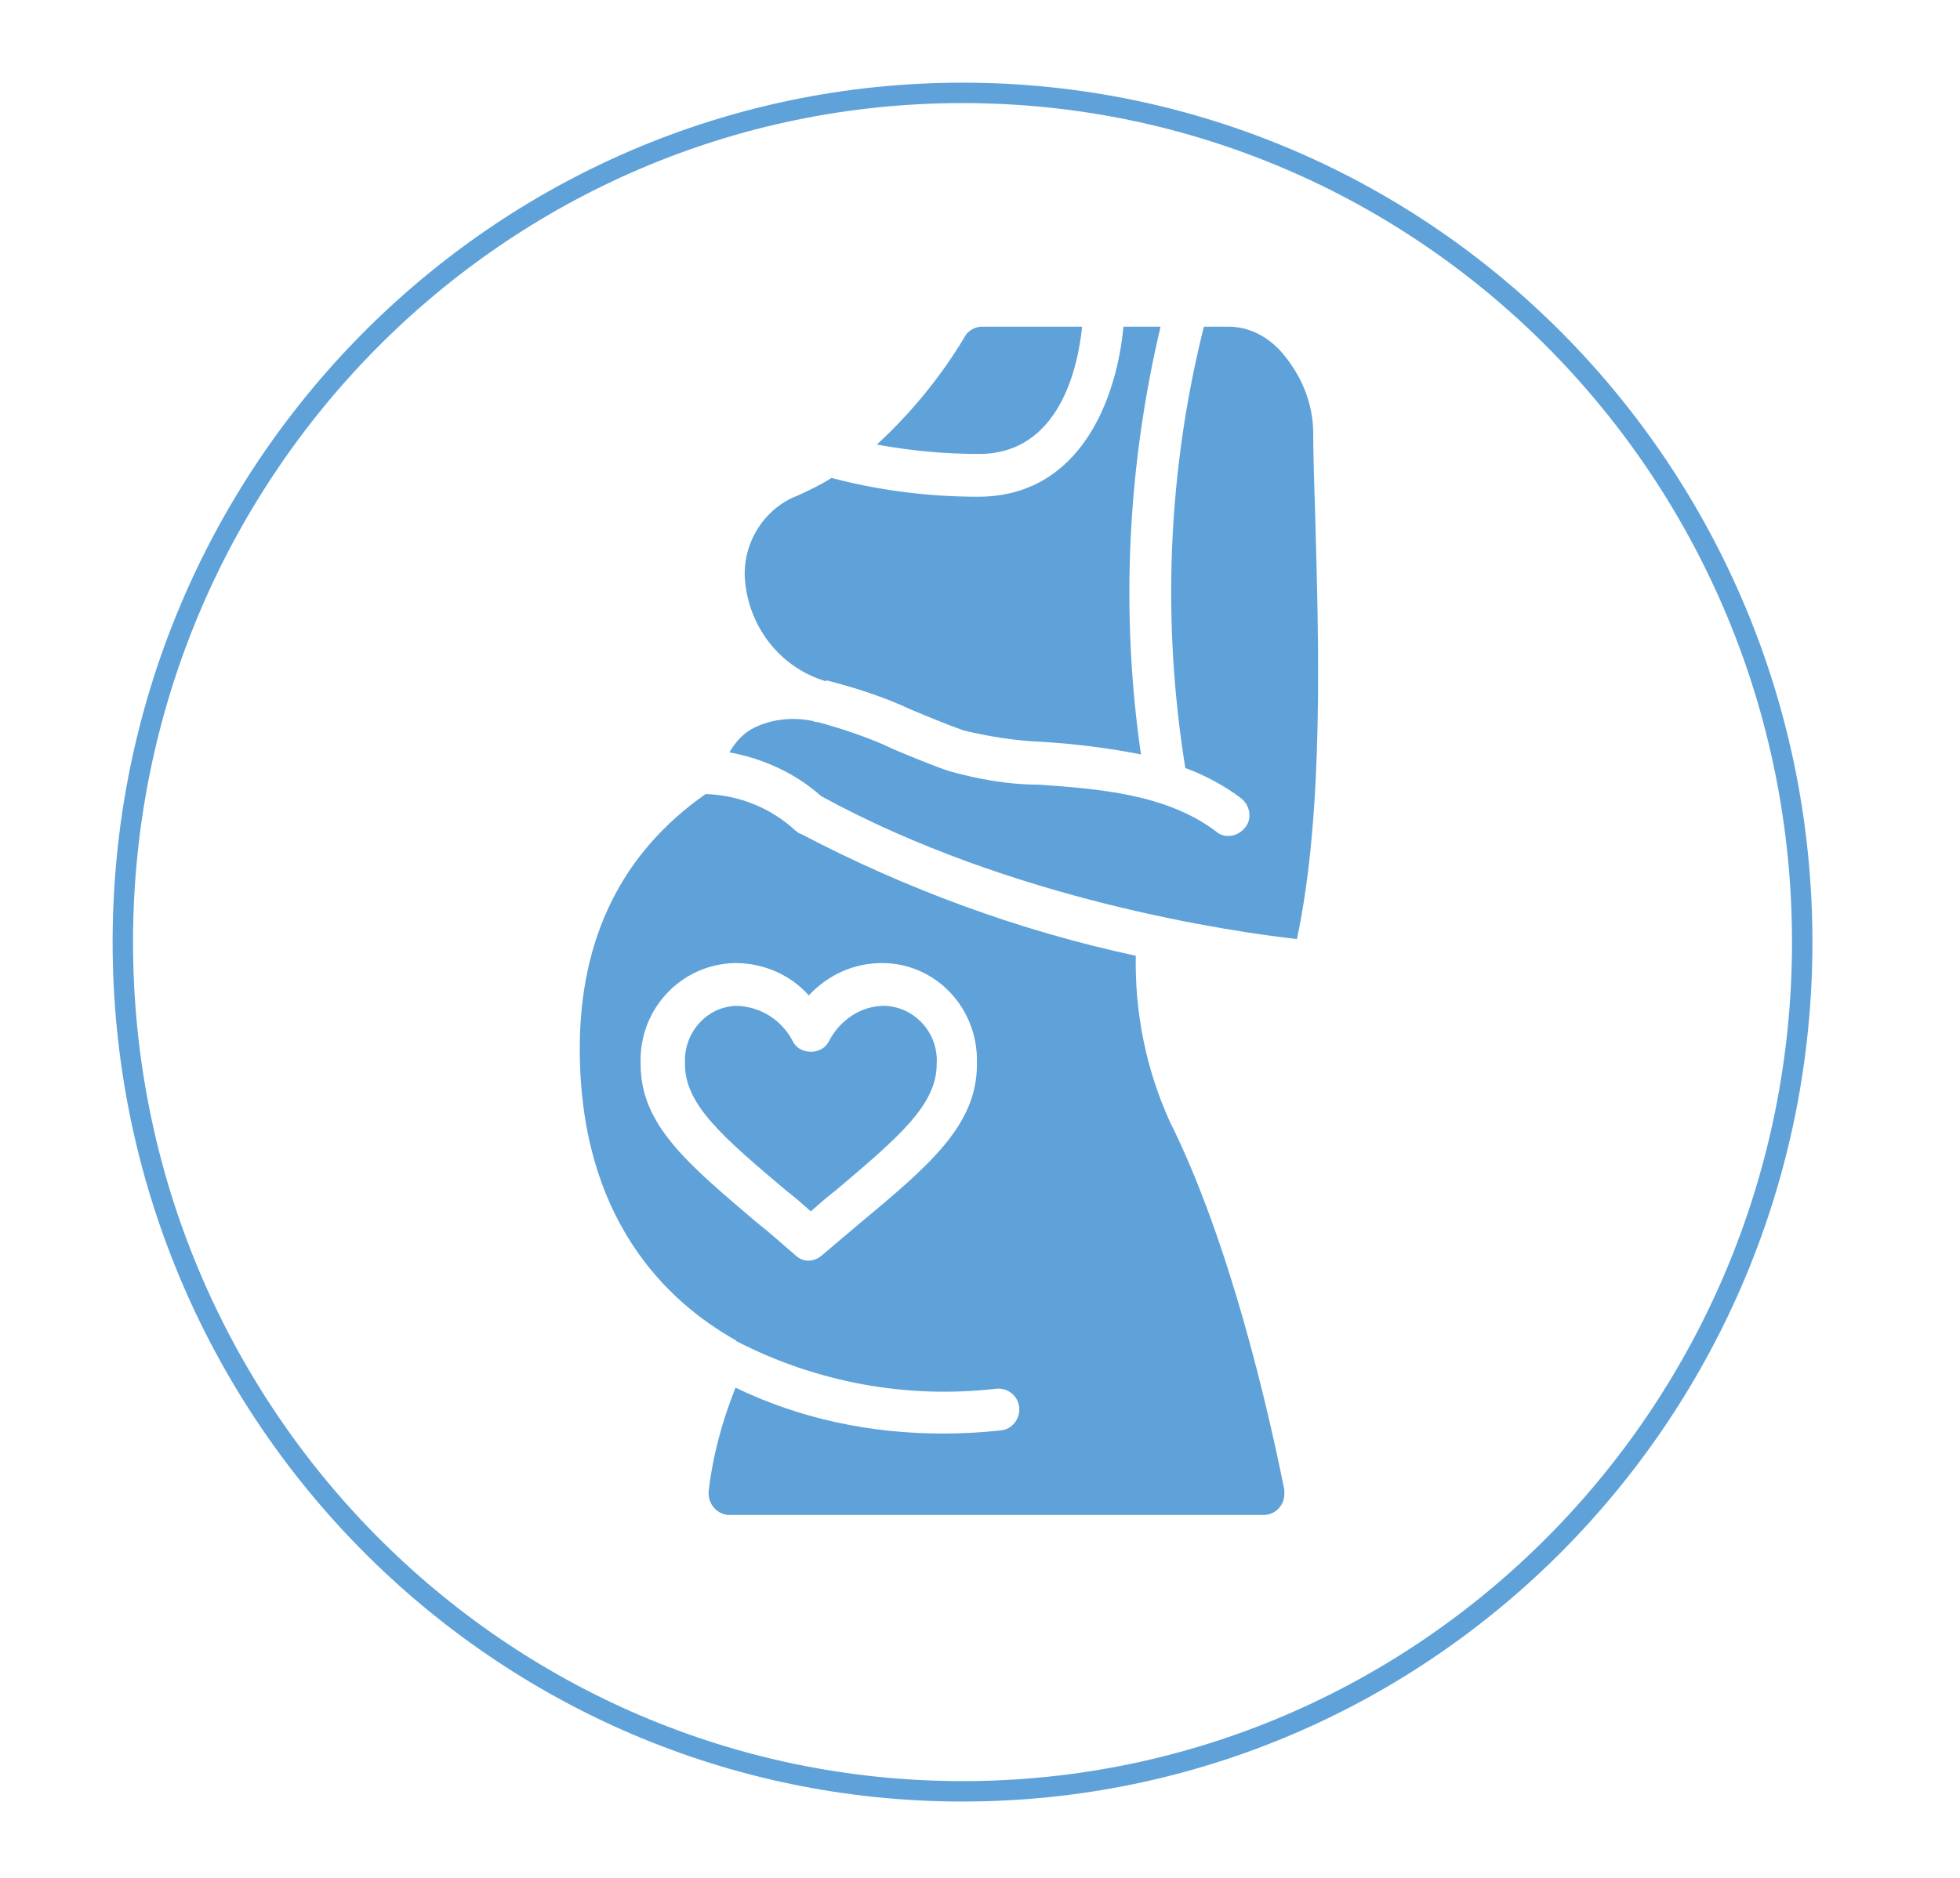
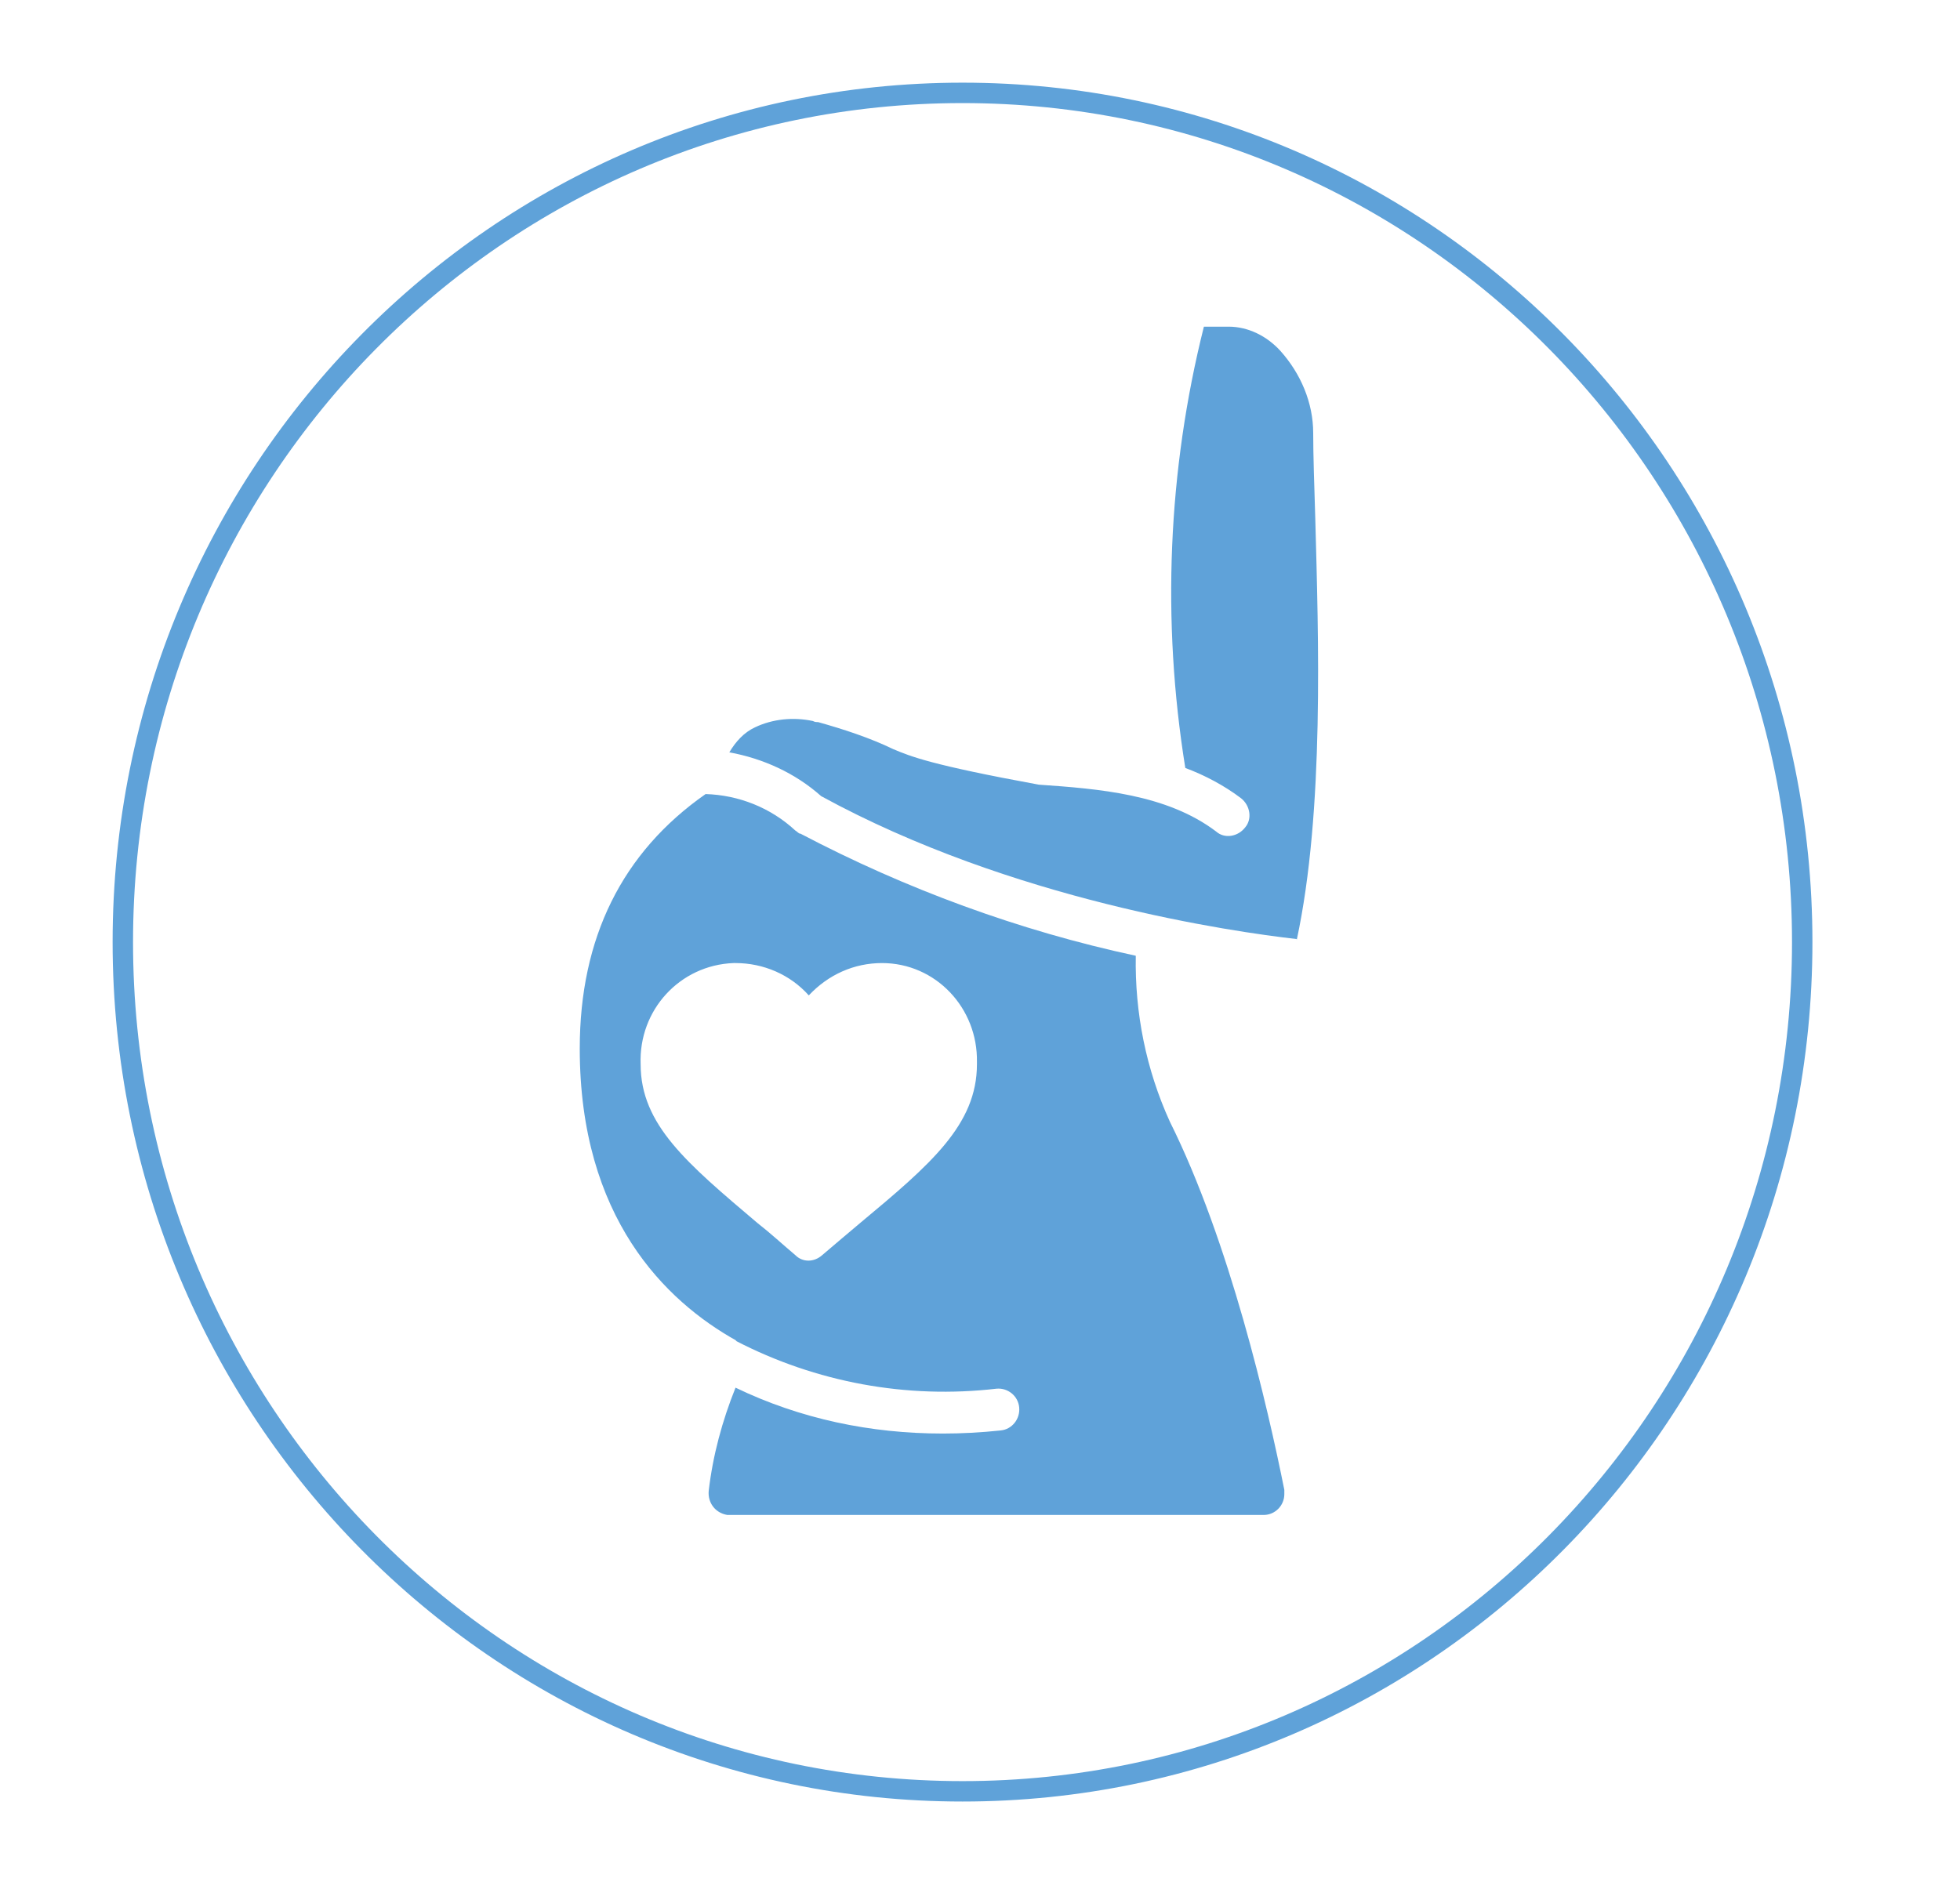
<svg xmlns="http://www.w3.org/2000/svg" width="48" height="46" viewBox="0 0 48 46" fill="none">
-   <path d="M26.501 8.002H24.05C23.874 8.002 23.697 8.104 23.621 8.258C23.04 9.229 22.307 10.123 21.474 10.89C22.307 11.043 23.141 11.12 23.975 11.12C25.945 11.12 26.4 8.999 26.501 8.002Z" fill="#5FA2D9" />
-   <path d="M20.236 16.665C20.944 16.844 21.651 17.074 22.308 17.381C22.737 17.56 23.167 17.739 23.596 17.892C24.228 18.045 24.885 18.148 25.541 18.173C26.35 18.224 27.158 18.326 27.942 18.48C27.436 14.979 27.613 11.426 28.422 8.002H27.512C27.36 9.689 26.502 12.168 23.95 12.168C22.737 12.168 21.525 12.014 20.363 11.707C20.085 11.886 19.807 12.014 19.529 12.142C18.721 12.449 18.19 13.292 18.241 14.161C18.316 15.336 19.099 16.359 20.236 16.691V16.665ZM19.251 29.162C19.453 29.315 19.655 29.494 19.857 29.673C20.059 29.494 20.262 29.315 20.464 29.162C22.005 27.859 22.939 27.066 22.939 26.07C22.99 25.329 22.434 24.69 21.701 24.639C21.701 24.639 21.676 24.639 21.651 24.639C21.095 24.639 20.59 24.971 20.312 25.482C20.236 25.661 20.059 25.763 19.857 25.763C19.655 25.763 19.478 25.661 19.403 25.482C19.125 24.971 18.619 24.664 18.064 24.639C17.331 24.639 16.75 25.277 16.775 26.019C16.775 26.019 16.775 26.044 16.775 26.07C16.775 27.066 17.71 27.859 19.251 29.162Z" fill="#5FA2D9" />
-   <path d="M18.013 32.842C19.983 33.864 22.207 34.273 24.405 34.017C24.683 33.992 24.935 34.196 24.96 34.477C24.986 34.759 24.784 35.014 24.506 35.04C24.026 35.091 23.546 35.116 23.091 35.116C21.323 35.116 19.605 34.759 18.013 33.992C17.685 34.81 17.457 35.653 17.356 36.522C17.331 36.803 17.508 37.059 17.811 37.11C17.811 37.11 17.861 37.11 17.887 37.11H30.948C31.226 37.11 31.453 36.88 31.453 36.599C31.453 36.573 31.453 36.522 31.453 36.496C31.049 34.477 30.114 30.414 28.649 27.475C28.068 26.198 27.79 24.817 27.815 23.412C24.96 22.799 22.181 21.776 19.605 20.422C19.554 20.422 19.529 20.371 19.478 20.345C18.872 19.783 18.089 19.476 17.28 19.451C15.234 20.882 14.198 22.977 14.198 25.686C14.198 29.826 16.295 31.871 18.038 32.842H18.013ZM18.013 23.591C18.695 23.591 19.352 23.872 19.807 24.383C20.287 23.872 20.918 23.591 21.6 23.591C22.914 23.591 23.95 24.69 23.925 26.019C23.925 26.019 23.925 26.044 23.925 26.07C23.925 27.552 22.788 28.523 21.07 29.954C20.767 30.21 20.463 30.465 20.135 30.746C19.933 30.925 19.655 30.925 19.478 30.746C19.175 30.491 18.872 30.21 18.544 29.954C16.826 28.497 15.689 27.552 15.689 26.07C15.638 24.741 16.649 23.642 17.962 23.591C17.962 23.591 17.988 23.591 18.013 23.591ZM31.756 23.029C32.438 19.86 32.287 15.566 32.211 12.704C32.186 11.886 32.16 11.145 32.16 10.609C32.16 9.868 31.857 9.152 31.352 8.59C31.023 8.232 30.569 8.002 30.089 8.002H29.483C28.598 11.529 28.447 15.209 29.028 18.812C29.508 18.991 29.988 19.246 30.392 19.553C30.619 19.732 30.67 20.064 30.493 20.269C30.316 20.499 29.988 20.55 29.786 20.371C28.573 19.451 26.906 19.323 25.44 19.221C24.708 19.221 23.975 19.093 23.242 18.889C22.788 18.735 22.308 18.531 21.878 18.352C21.297 18.071 20.666 17.866 20.034 17.688C19.983 17.688 19.958 17.688 19.908 17.662C19.428 17.56 18.922 17.611 18.493 17.815C18.215 17.943 18.013 18.173 17.861 18.429C18.695 18.582 19.478 18.94 20.11 19.502C24.784 22.058 30.19 22.824 31.756 23.003V23.029Z" fill="#5FA2D9" />
+   <path d="M18.013 32.842C19.983 33.864 22.207 34.273 24.405 34.017C24.683 33.992 24.935 34.196 24.96 34.477C24.986 34.759 24.784 35.014 24.506 35.04C24.026 35.091 23.546 35.116 23.091 35.116C21.323 35.116 19.605 34.759 18.013 33.992C17.685 34.81 17.457 35.653 17.356 36.522C17.331 36.803 17.508 37.059 17.811 37.11C17.811 37.11 17.861 37.11 17.887 37.11H30.948C31.226 37.11 31.453 36.88 31.453 36.599C31.453 36.573 31.453 36.522 31.453 36.496C31.049 34.477 30.114 30.414 28.649 27.475C28.068 26.198 27.79 24.817 27.815 23.412C24.96 22.799 22.181 21.776 19.605 20.422C19.554 20.422 19.529 20.371 19.478 20.345C18.872 19.783 18.089 19.476 17.28 19.451C15.234 20.882 14.198 22.977 14.198 25.686C14.198 29.826 16.295 31.871 18.038 32.842H18.013ZM18.013 23.591C18.695 23.591 19.352 23.872 19.807 24.383C20.287 23.872 20.918 23.591 21.6 23.591C22.914 23.591 23.95 24.69 23.925 26.019C23.925 26.019 23.925 26.044 23.925 26.07C23.925 27.552 22.788 28.523 21.07 29.954C20.767 30.21 20.463 30.465 20.135 30.746C19.933 30.925 19.655 30.925 19.478 30.746C19.175 30.491 18.872 30.21 18.544 29.954C16.826 28.497 15.689 27.552 15.689 26.07C15.638 24.741 16.649 23.642 17.962 23.591C17.962 23.591 17.988 23.591 18.013 23.591ZM31.756 23.029C32.438 19.86 32.287 15.566 32.211 12.704C32.186 11.886 32.16 11.145 32.16 10.609C32.16 9.868 31.857 9.152 31.352 8.59C31.023 8.232 30.569 8.002 30.089 8.002H29.483C28.598 11.529 28.447 15.209 29.028 18.812C29.508 18.991 29.988 19.246 30.392 19.553C30.619 19.732 30.67 20.064 30.493 20.269C30.316 20.499 29.988 20.55 29.786 20.371C28.573 19.451 26.906 19.323 25.44 19.221C22.788 18.735 22.308 18.531 21.878 18.352C21.297 18.071 20.666 17.866 20.034 17.688C19.983 17.688 19.958 17.688 19.908 17.662C19.428 17.56 18.922 17.611 18.493 17.815C18.215 17.943 18.013 18.173 17.861 18.429C18.695 18.582 19.478 18.94 20.11 19.502C24.784 22.058 30.19 22.824 31.756 23.003V23.029Z" fill="#5FA2D9" />
  <path d="M23.572 43.88C34.929 43.88 44.136 34.566 44.136 23.078C44.136 11.589 34.929 2.275 23.572 2.275C12.215 2.275 3.008 11.589 3.008 23.078C3.008 34.566 12.215 43.88 23.572 43.88Z" stroke="#5FA2D9" stroke-width="0.5" stroke-miterlimit="10" />
</svg>